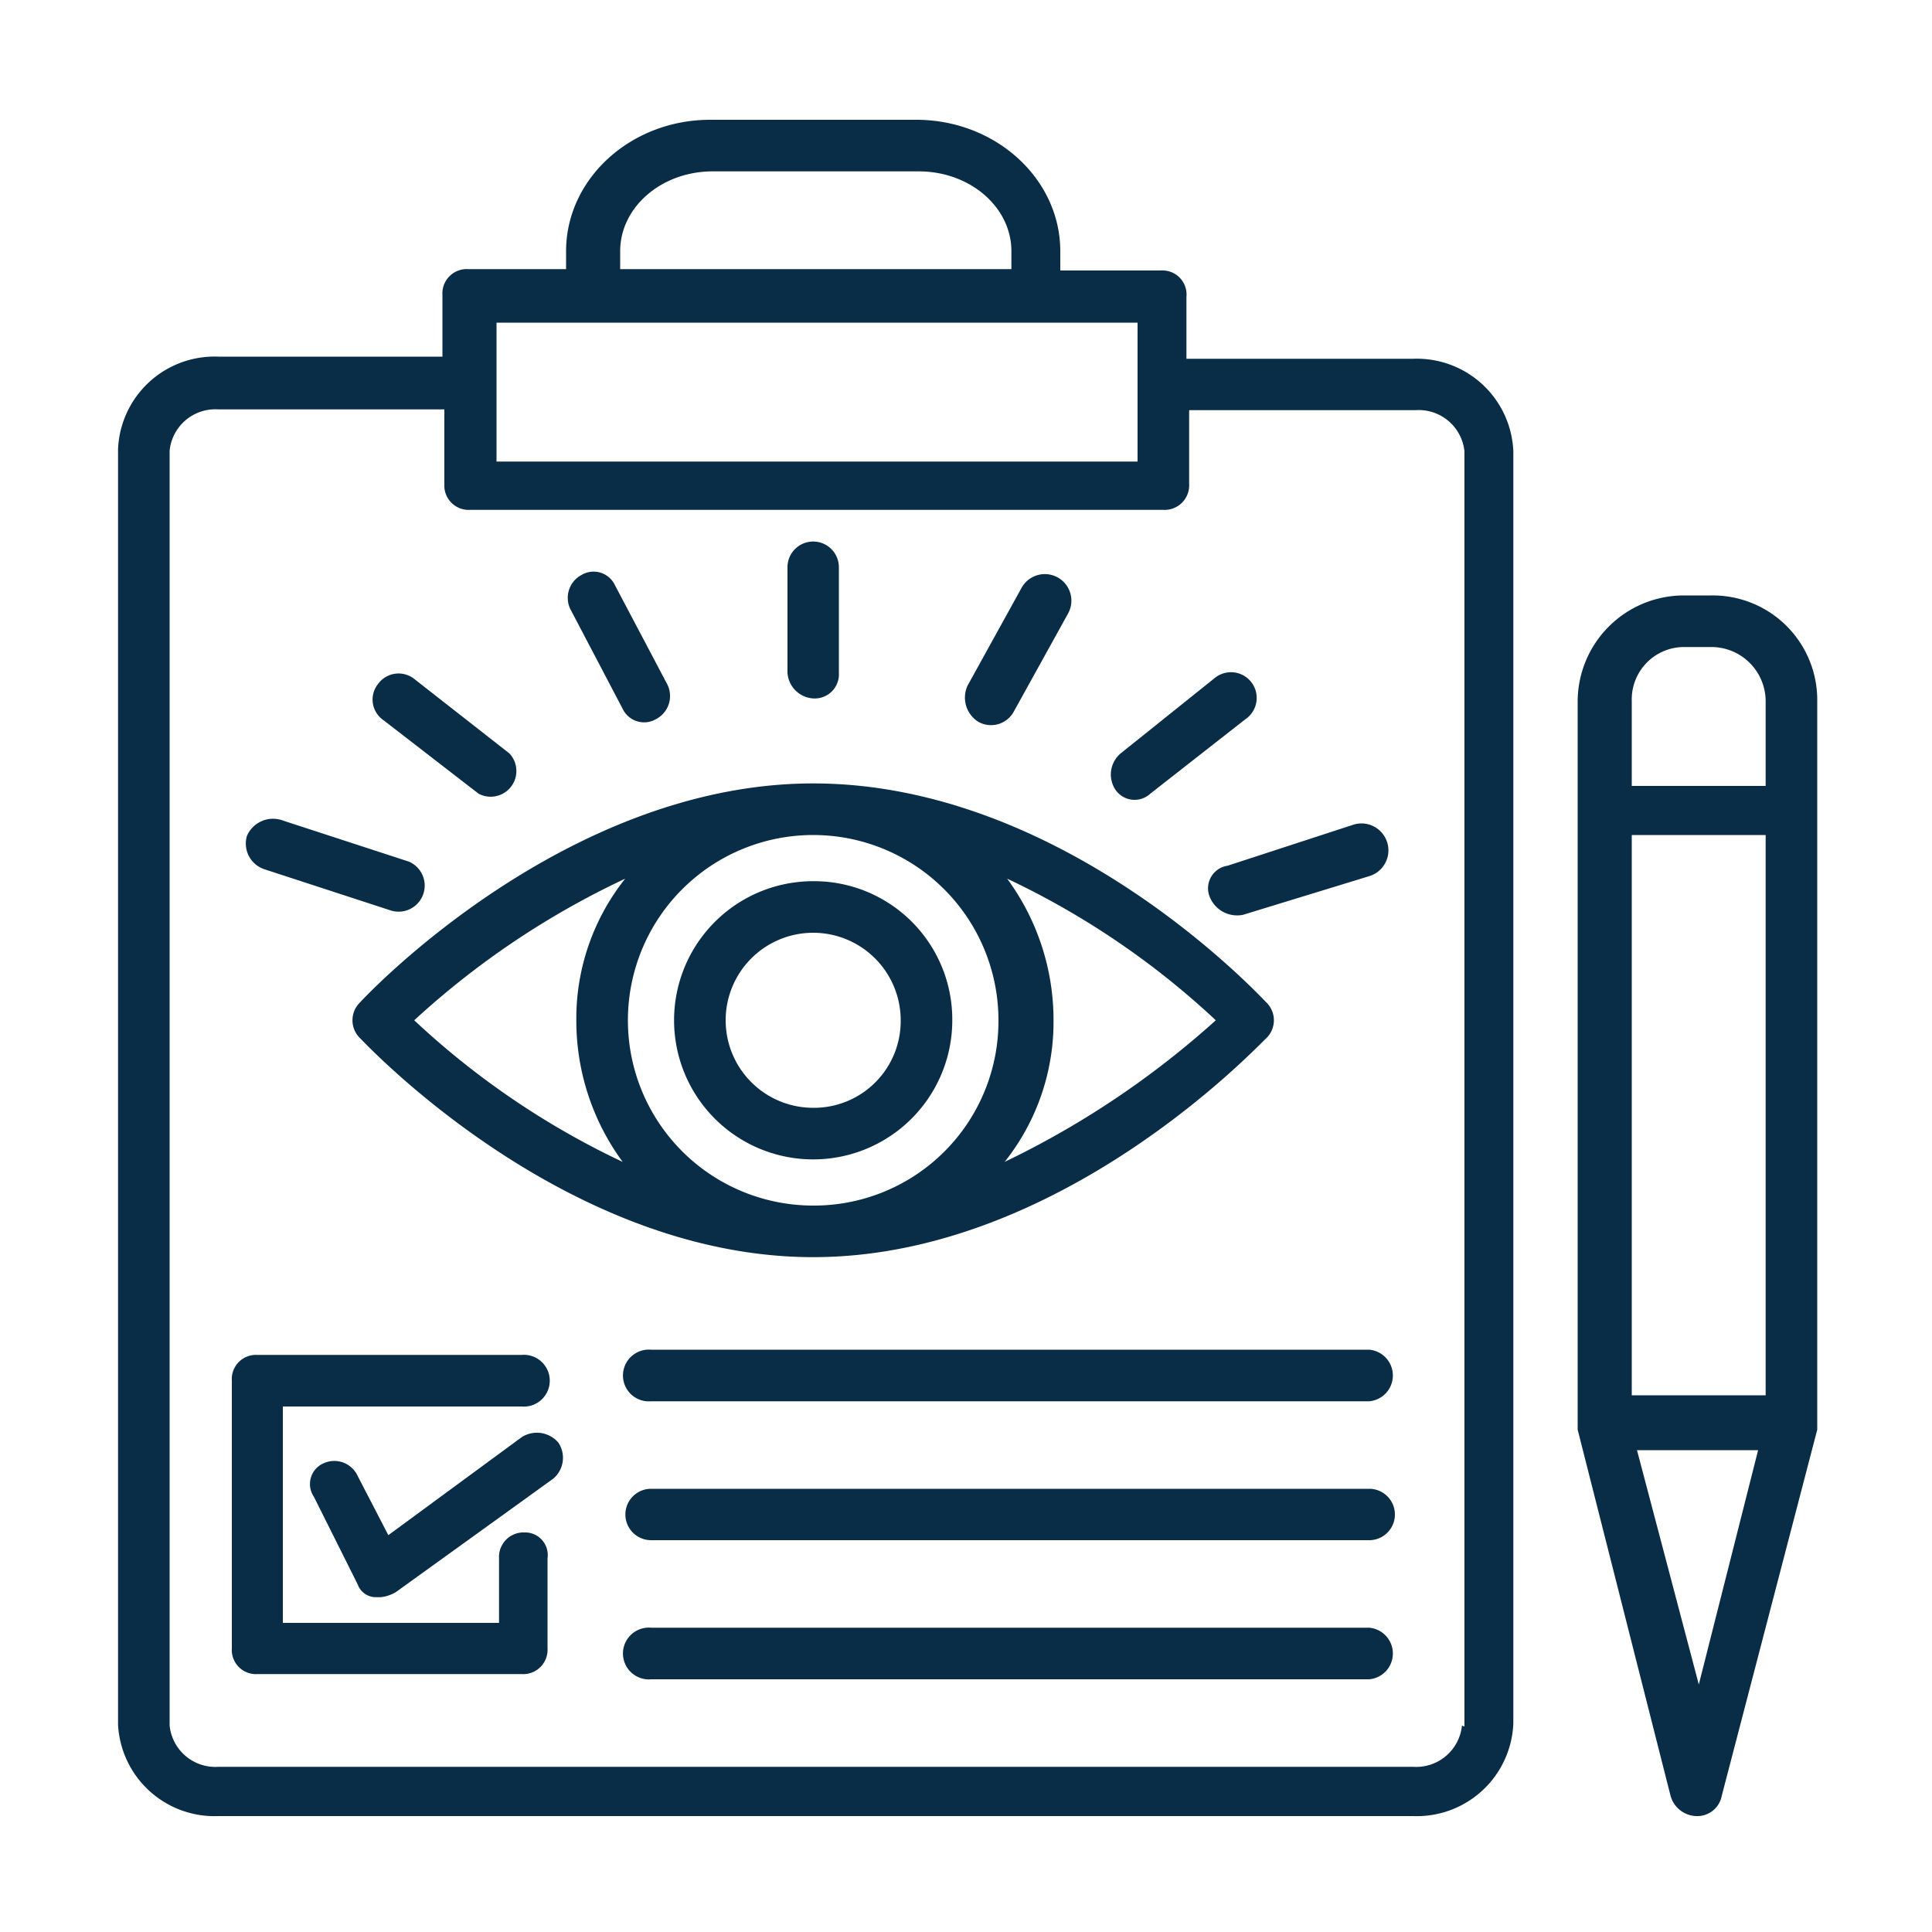
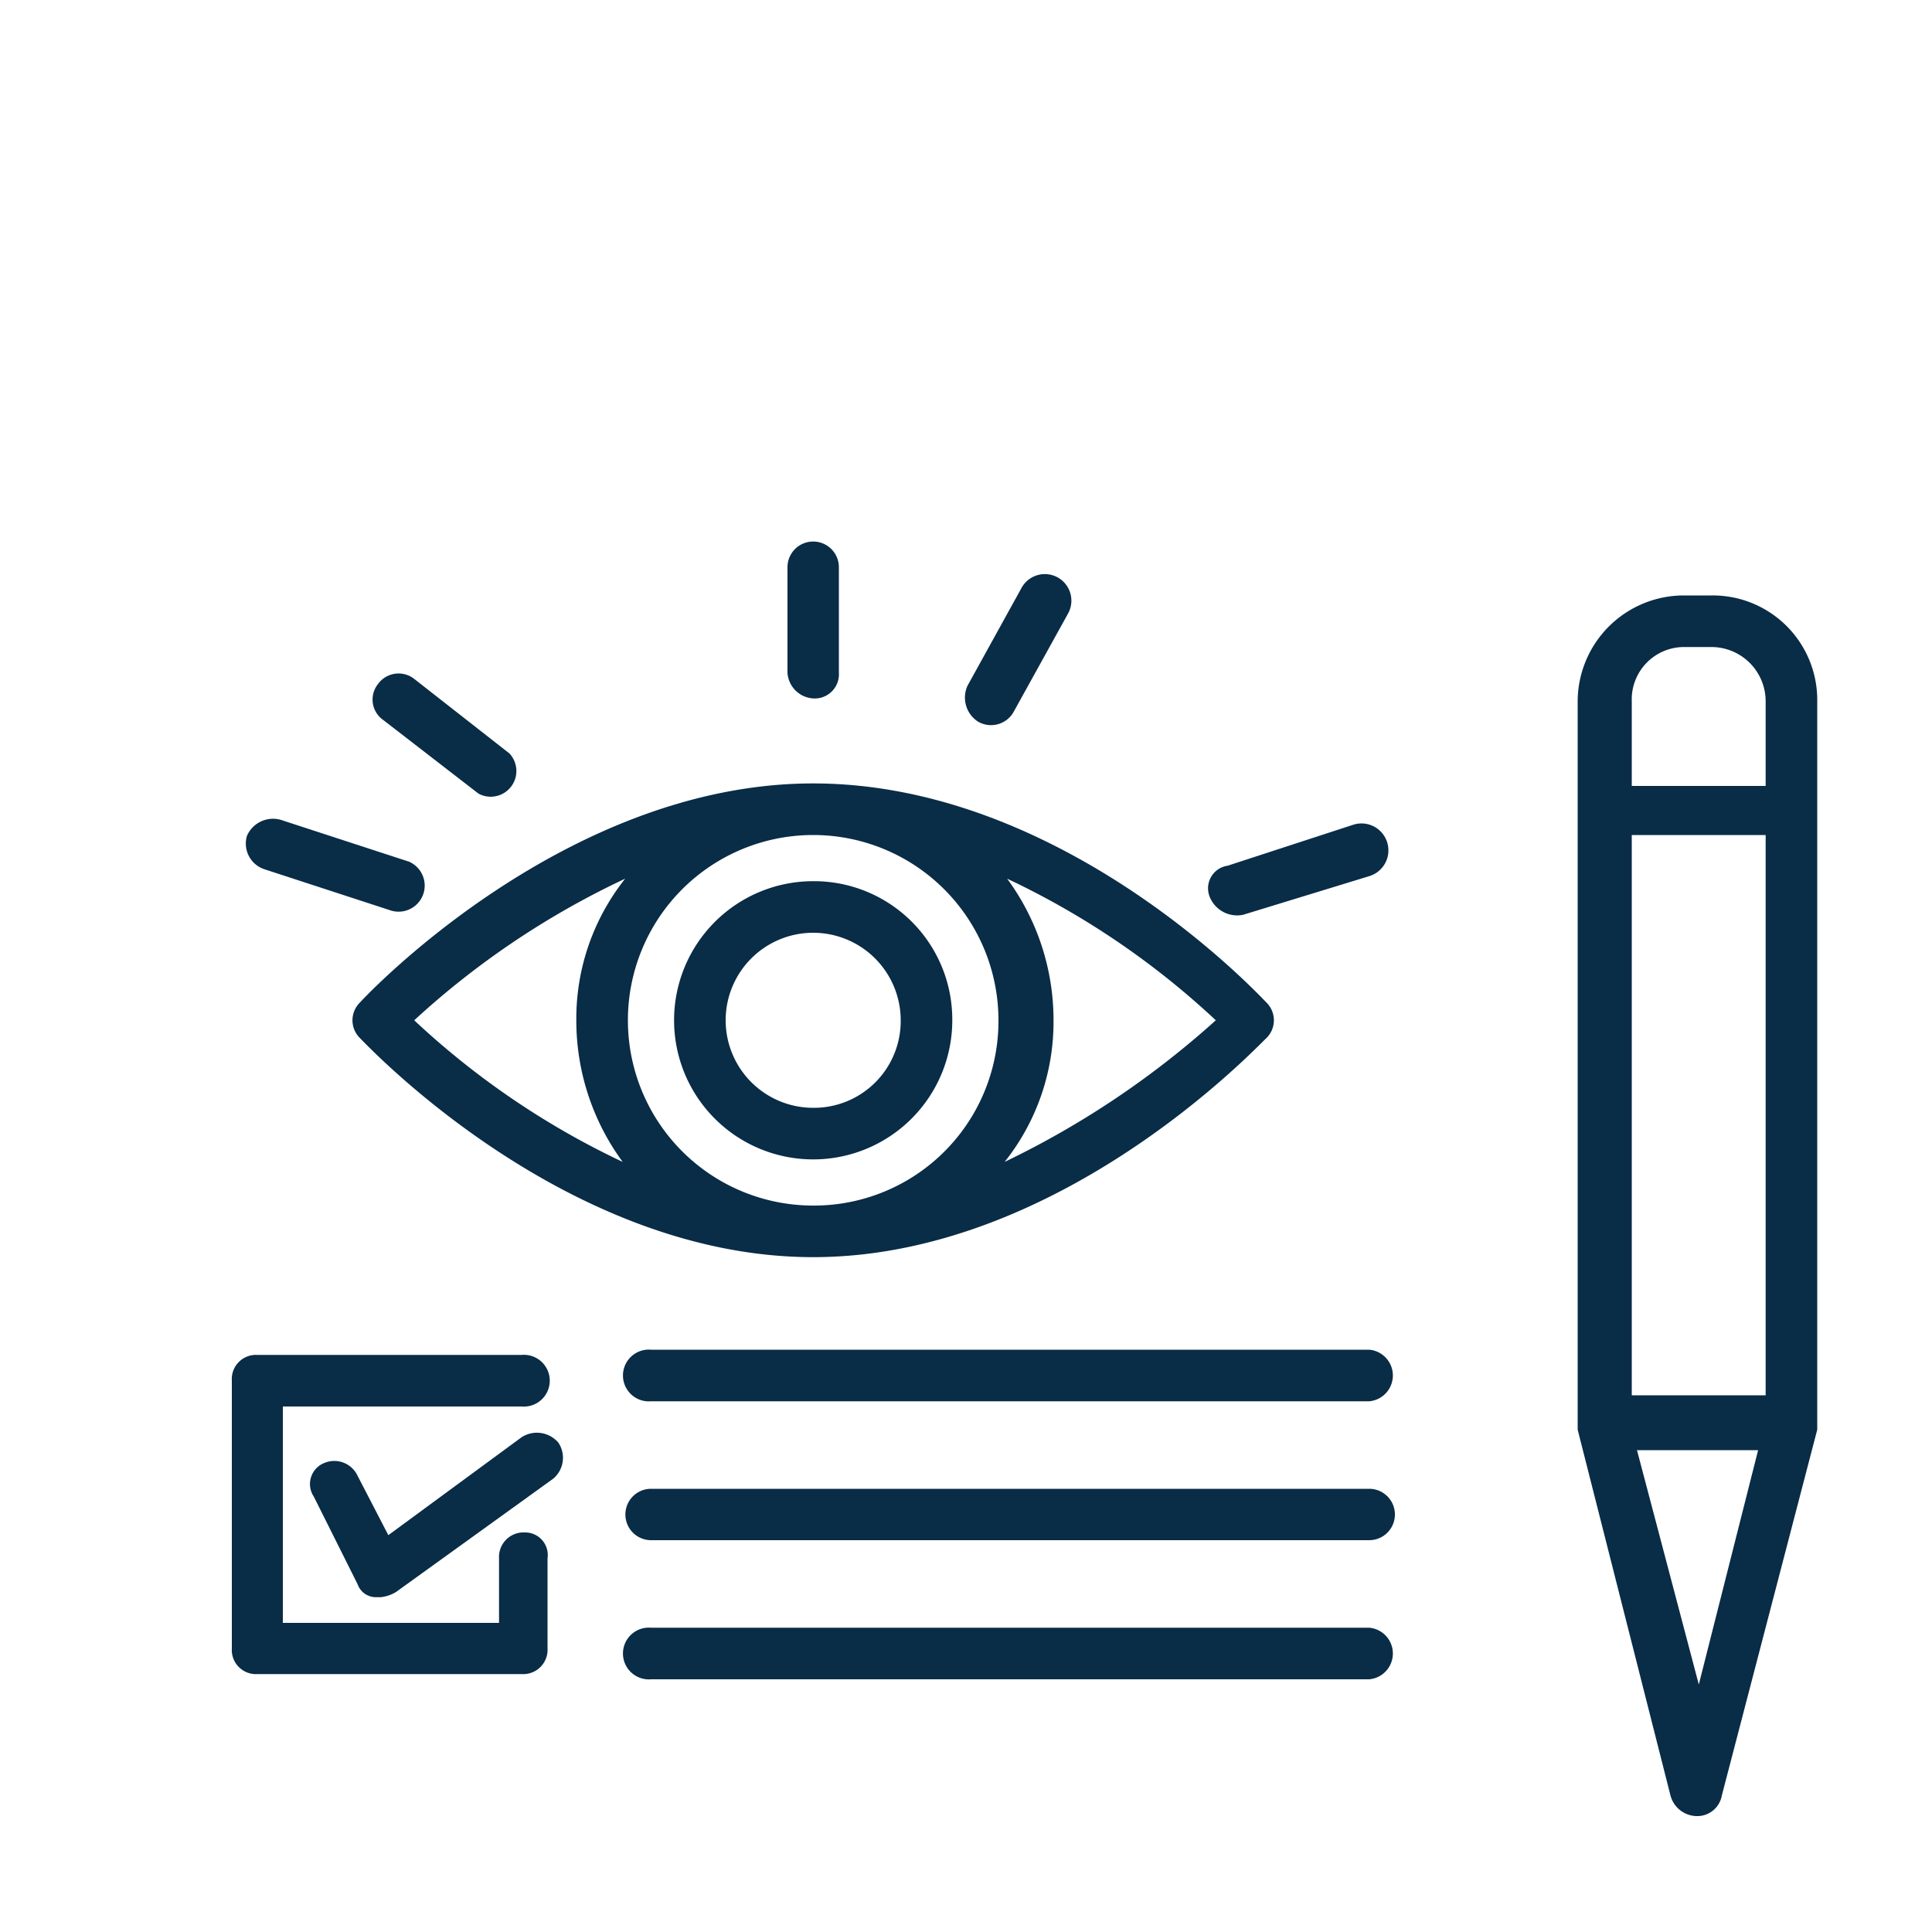
<svg xmlns="http://www.w3.org/2000/svg" id="Layer_1" data-name="Layer 1" viewBox="0 0 100 100">
  <defs>
    <style>.cls-1{fill:#092c47;}</style>
  </defs>
  <path class="cls-1" d="M88.59,30.82H87.13a5.5,5.5,0,0,0-5.47,5.47V74l4.8,18.92A1.43,1.43,0,0,0,87.79,94a1.29,1.29,0,0,0,1.33-1.06L94.06,74V36.29a5.41,5.41,0,0,0-5.47-5.47Zm-4.13,12.4h6.93v29H84.46Zm2.67-9.73h1.46a2.81,2.81,0,0,1,2.8,2.8v4.39H84.46V36.29a2.71,2.71,0,0,1,2.67-2.8Zm.8,53.7-3.2-12.13H91Z" />
-   <path class="cls-1" d="M73.14,18.57H61.41v-3.2A1.25,1.25,0,0,0,60.08,14h-5.2V13c0-3.73-3.33-6.8-7.46-6.8H36.76c-4.13,0-7.46,3.07-7.46,6.8v.93H24.24a1.26,1.26,0,0,0-1.34,1.33v3.2H11.31a5,5,0,0,0-5.2,4.8v66A5,5,0,0,0,11.31,94H73.14a5,5,0,0,0,5.19-4.79V23.36a5,5,0,0,0-5.19-4.79ZM32.1,13c0-2.27,2.13-4.13,4.79-4.13H47.55c2.67,0,4.8,1.86,4.8,4.13v.93H32.1ZM58.88,16.7v7.19H25.7V16.7ZM75.67,89.32a2.38,2.38,0,0,1-2.53,2.13H11.31a2.38,2.38,0,0,1-2.53-2.13v-66a2.38,2.38,0,0,1,2.53-2.13H23v3.86a1.26,1.26,0,0,0,1.33,1.34H60.21a1.27,1.27,0,0,0,1.34-1.34V21.23H73.27a2.38,2.38,0,0,1,2.53,2.13v66Z" />
  <path class="cls-1" d="M27.17,79.32a1.27,1.27,0,0,0-1.34,1.34V84H14.64V72.8H27a1.34,1.34,0,1,0,0-2.67H13.31A1.25,1.25,0,0,0,12,71.46V85.32a1.25,1.25,0,0,0,1.33,1.33H27a1.26,1.26,0,0,0,1.34-1.33V80.66a1.17,1.17,0,0,0-1.2-1.34Z" />
  <path class="cls-1" d="M27,74.39,20.1,79.46l-1.59-3.07a1.33,1.33,0,0,0-1.74-.66,1.17,1.17,0,0,0-.53,1.73L18.51,82a1,1,0,0,0,.93.67h.27a1.91,1.91,0,0,0,.79-.27l8.13-5.86a1.41,1.41,0,0,0,.27-1.87A1.46,1.46,0,0,0,27,74.39Z" />
  <path class="cls-1" d="M42.09,36.15a1.25,1.25,0,0,0,1.33-1.33V29.36a1.33,1.33,0,0,0-2.66,0v5.46A1.42,1.42,0,0,0,42.09,36.15Z" />
-   <path class="cls-1" d="M59.54,41.08l4.93-3.86a1.33,1.33,0,1,0-1.59-2.13L58,39a1.43,1.43,0,0,0-.27,1.87A1.2,1.2,0,0,0,59.54,41.08Z" />
  <path class="cls-1" d="M24.77,41.08A1.33,1.33,0,0,0,26.37,39l-4.93-3.86a1.31,1.31,0,0,0-1.87.26,1.29,1.29,0,0,0,.27,1.87Z" />
  <path class="cls-1" d="M50.62,37.35a1.34,1.34,0,0,0,1.86-.53l2.8-5.06a1.37,1.37,0,0,0-2.4-1.34l-2.8,5.07A1.48,1.48,0,0,0,50.62,37.35Z" />
  <path class="cls-1" d="M13.71,45l6.53,2.13a1.35,1.35,0,0,0,.93-2.53l-6.53-2.13a1.47,1.47,0,0,0-1.86.8A1.4,1.4,0,0,0,13.71,45Z" />
  <path class="cls-1" d="M62.61,46.41a1.53,1.53,0,0,0,1.73.94l6.53-2a1.39,1.39,0,0,0-.8-2.67l-6.53,2.13a1.18,1.18,0,0,0-.93,1.6Z" />
-   <path class="cls-1" d="M32.23,36.69a1.23,1.23,0,0,0,1.73.53,1.35,1.35,0,0,0,.54-1.87l-2.67-5.06a1.22,1.22,0,0,0-1.73-.53,1.34,1.34,0,0,0-.53,1.86Z" />
  <path class="cls-1" d="M42.09,40.55C29.3,40.55,19,51.48,18.64,51.88a1.29,1.29,0,0,0,0,1.86c.4.4,10.66,11.33,23.45,11.33s23-10.93,23.45-11.33a1.29,1.29,0,0,0,0-1.86c-.4-.4-10.53-11.33-23.45-11.33Zm0,21.85a9.59,9.59,0,1,1,9.59-9.59A9.55,9.55,0,0,1,42.09,62.4ZM32.36,45.48a11.63,11.63,0,0,0-2.53,7.33,12.35,12.35,0,0,0,2.4,7.33,41.93,41.93,0,0,1-10.79-7.33A43.2,43.2,0,0,1,32.36,45.48ZM52,60.14a11.63,11.63,0,0,0,2.53-7.33,12.35,12.35,0,0,0-2.4-7.33,42,42,0,0,1,10.8,7.33A46.15,46.15,0,0,1,52,60.14Z" />
  <path class="cls-1" d="M42.09,45.61a7.2,7.2,0,1,0,7.2,7.2A7.16,7.16,0,0,0,42.09,45.61Zm0,11.73a4.53,4.53,0,1,1,4.53-4.53A4.49,4.49,0,0,1,42.09,57.34Z" />
  <path class="cls-1" d="M70.87,69.86H33.7a1.34,1.34,0,1,0,0,2.67H70.87a1.34,1.34,0,0,0,0-2.67Z" />
  <path class="cls-1" d="M70.87,77.06H33.7a1.33,1.33,0,1,0,0,2.66H70.87a1.33,1.33,0,0,0,0-2.66Z" />
  <path class="cls-1" d="M70.87,84.25H33.7a1.34,1.34,0,1,0,0,2.67H70.87a1.34,1.34,0,0,0,0-2.67Z" />
</svg>